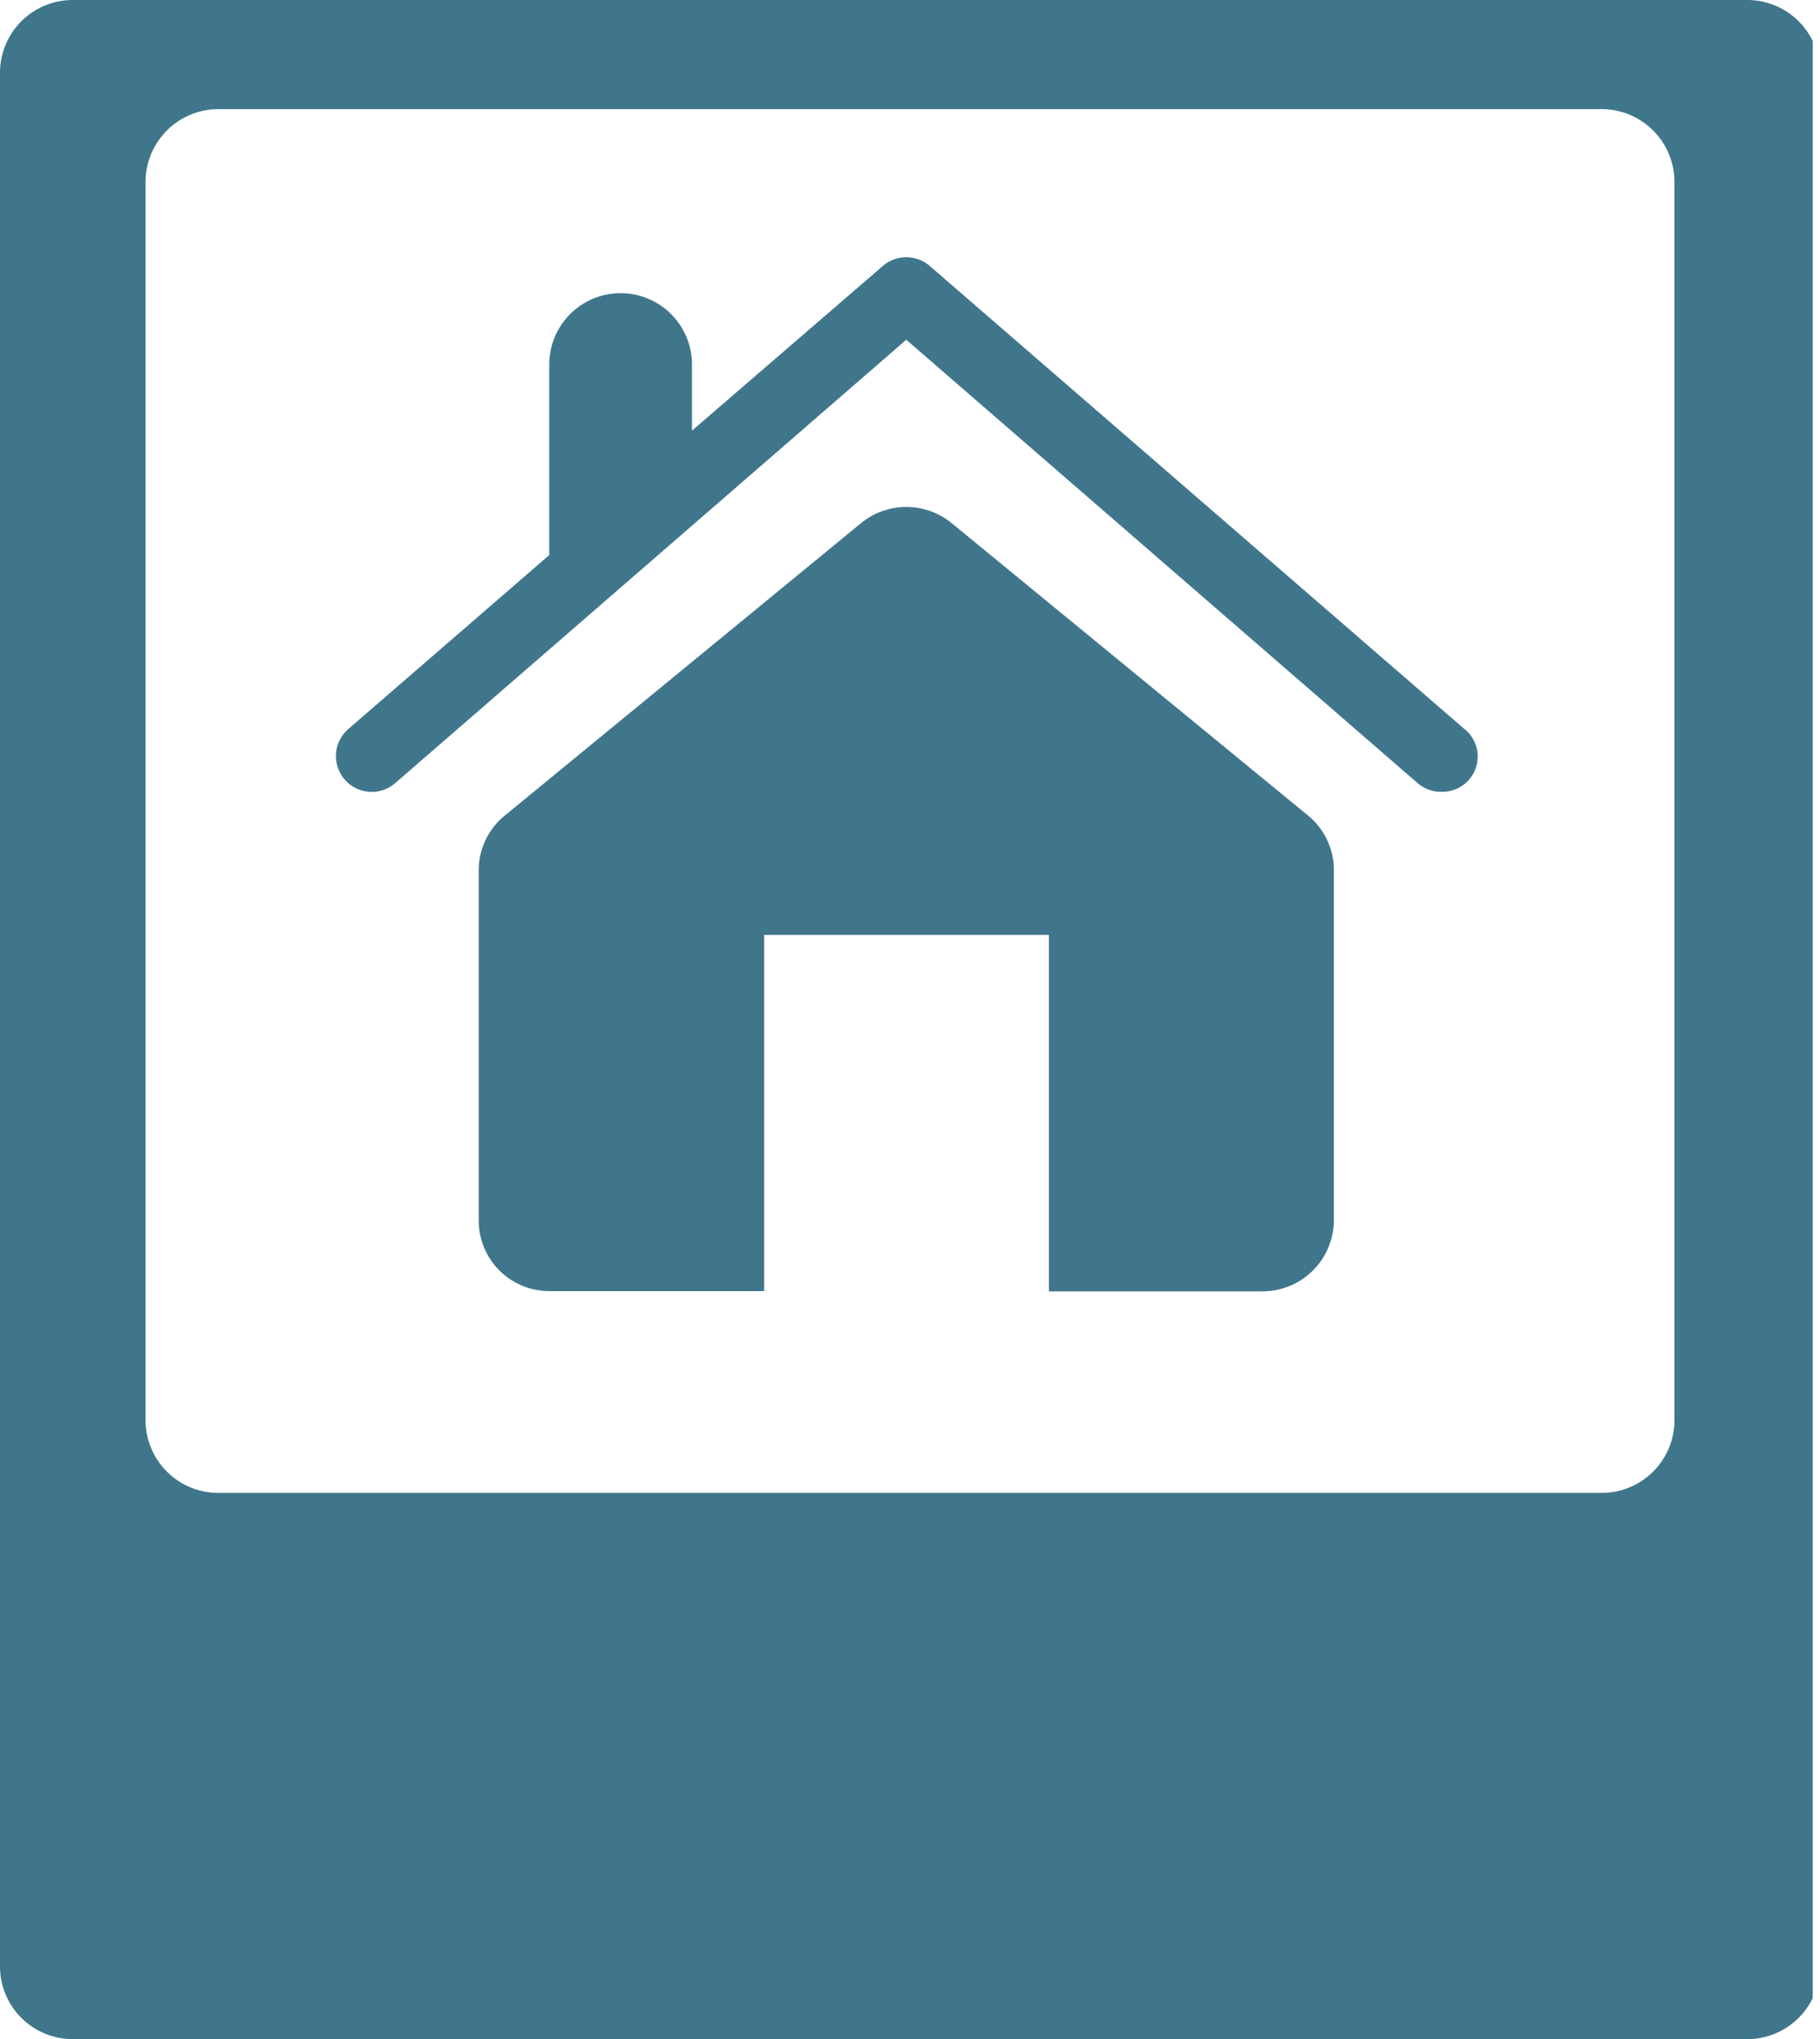
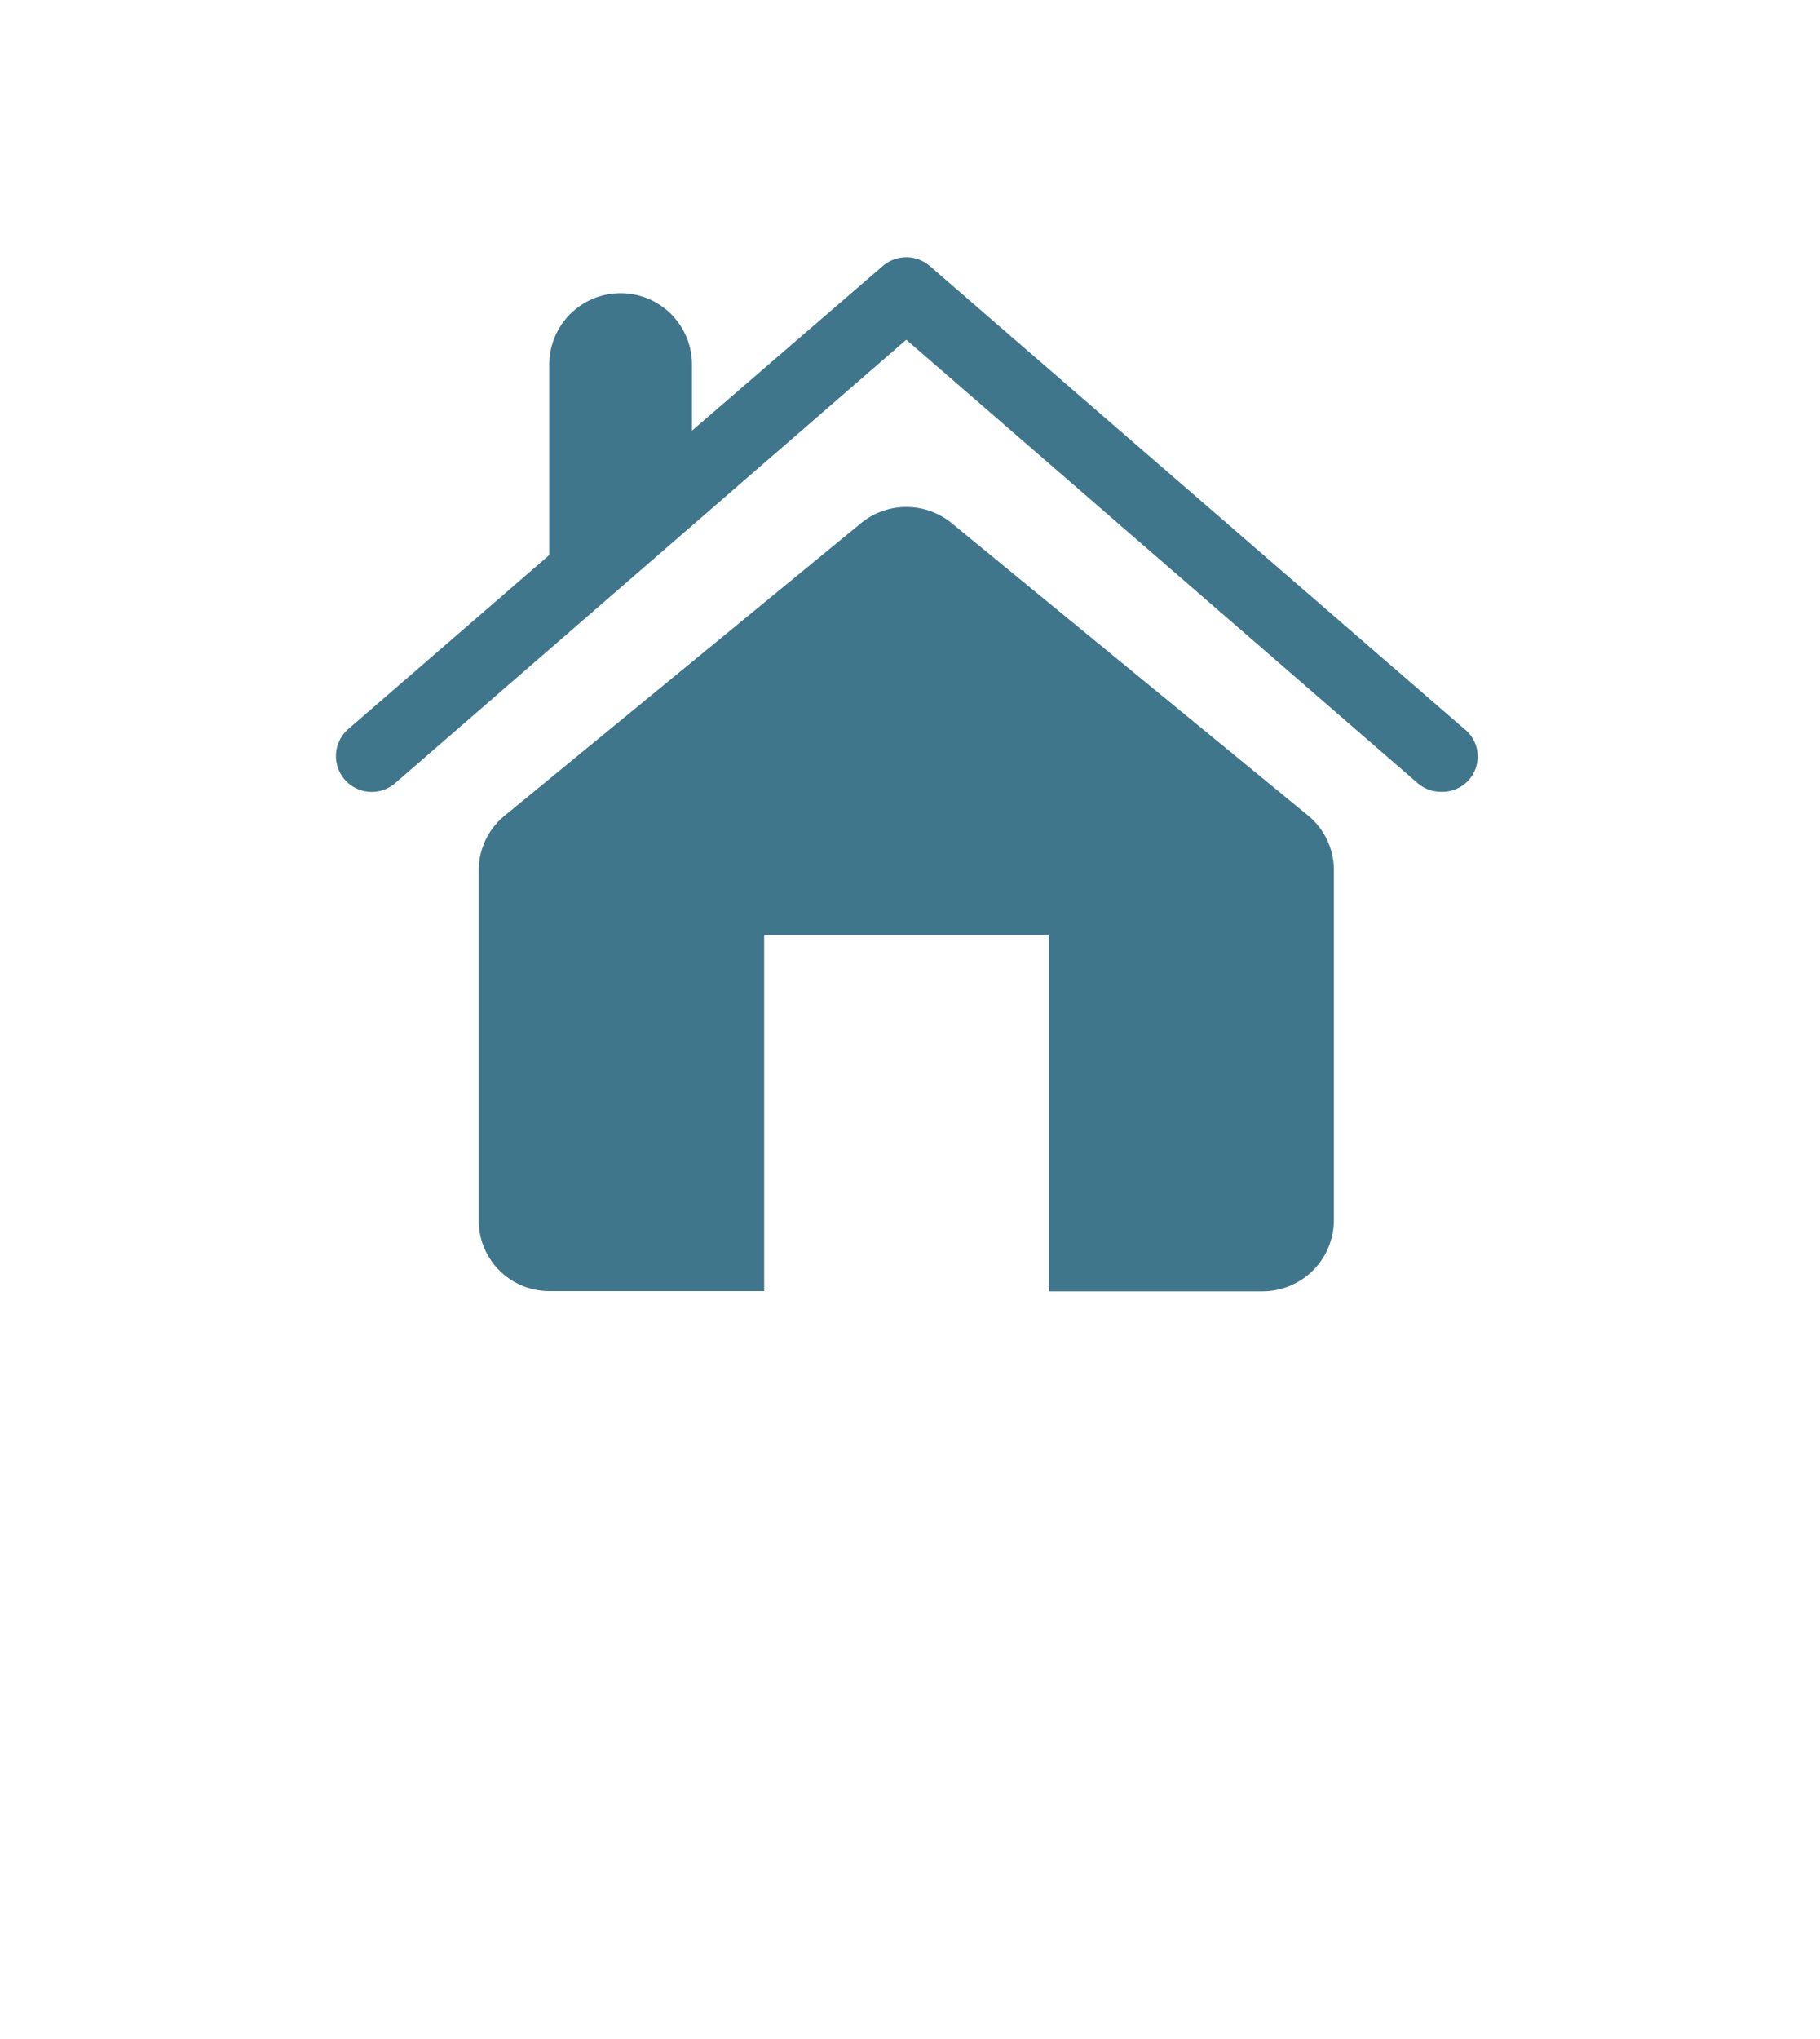
<svg xmlns="http://www.w3.org/2000/svg" viewBox="0 0 154.81 173.39">
  <defs>
    <style>.cls-1{fill:none;}.cls-2{clip-path:url(#clip-path);}.cls-3{fill:#40768c;}</style>
    <clipPath id="clip-path">
      <rect class="cls-1" width="154.19" height="174.16" />
    </clipPath>
  </defs>
  <title>2_green</title>
  <g id="Layer_2" data-name="Layer 2">
    <g id="Layer_1-2" data-name="Layer 1">
      <g class="cls-2">
-         <path class="cls-3" d="M148.61,0H6.2A6.19,6.19,0,0,0,0,6.2v161a6.19,6.19,0,0,0,6.2,6.2H148.61a6.19,6.19,0,0,0,6.2-6.2V6.2a6.19,6.19,0,0,0-6.2-6.2Zm-6.18,120.75a6.19,6.19,0,0,1-6.2,6.2H18.58a6.19,6.19,0,0,1-6.2-6.2V15.48a6.2,6.2,0,0,1,6.2-6.2H136.23a6.2,6.2,0,0,1,6.2,6.2Z" />
-       </g>
+         </g>
      <path class="cls-3" d="M124.57,62,79.09,22.62a3.06,3.06,0,0,0-4,0l-16.23,14V31a6.07,6.07,0,0,0-12.14,0v16.2L29.62,62a3,3,0,1,0,4,4.59l43.47-37.7,43.49,37.7a3,3,0,0,0,2,.74,3,3,0,0,0,2-5.33Z" />
      <path class="cls-3" d="M80.93,44.47a6.09,6.09,0,0,0-7.67,0L42.94,69.35A6,6,0,0,0,40.72,74v29.73a6,6,0,0,0,6,6.06H65V79.5H89.22v30.31h18.17a6.07,6.07,0,0,0,6.07-6.06V74a6,6,0,0,0-2.22-4.67Z" />
    </g>
  </g>
</svg>